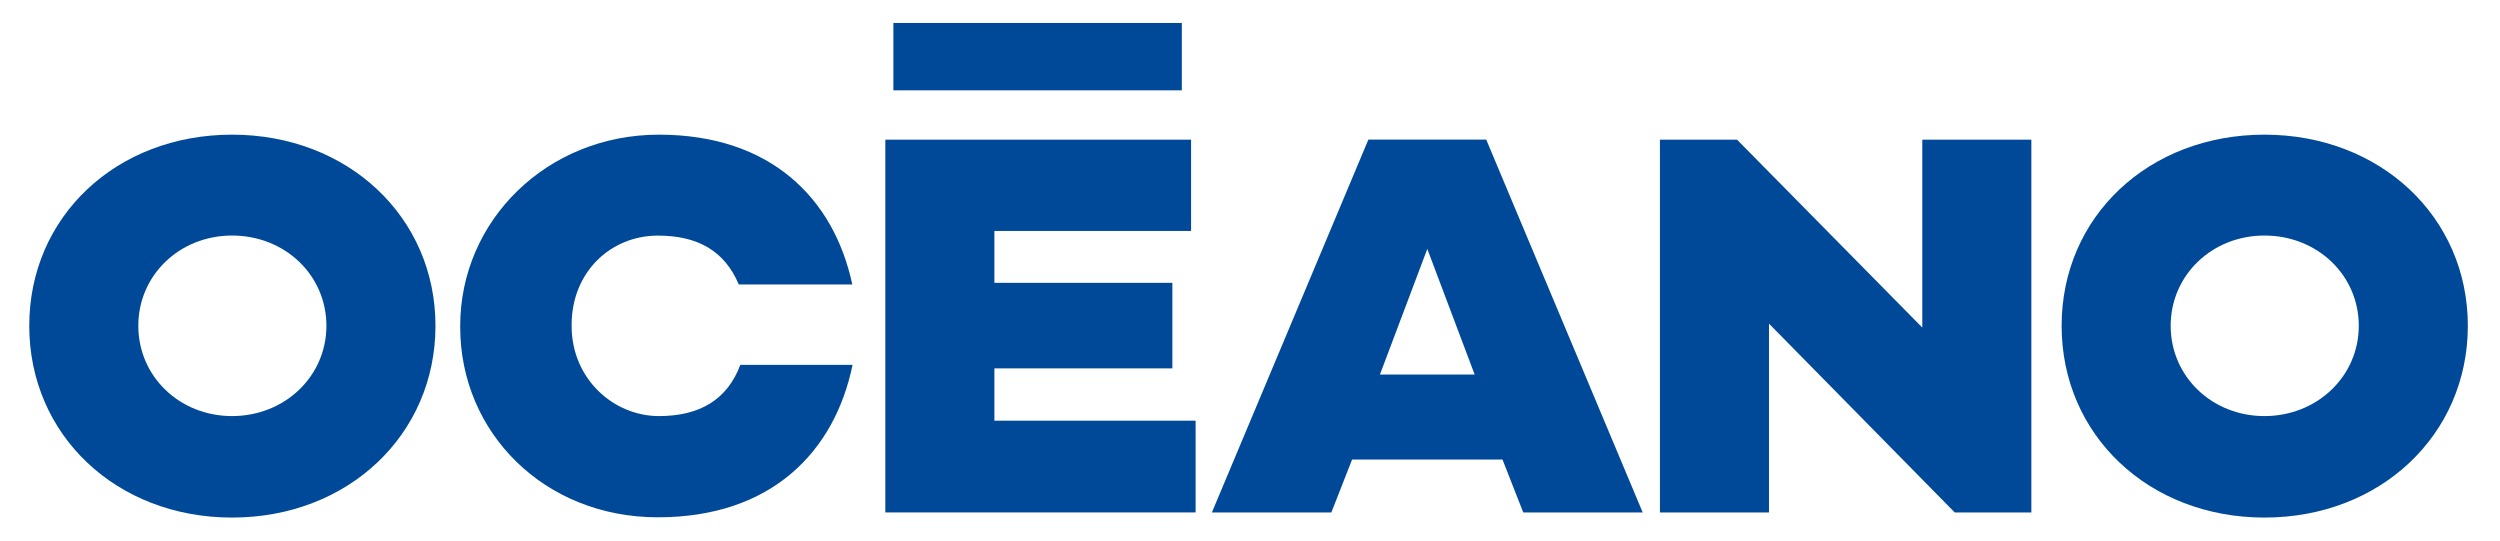
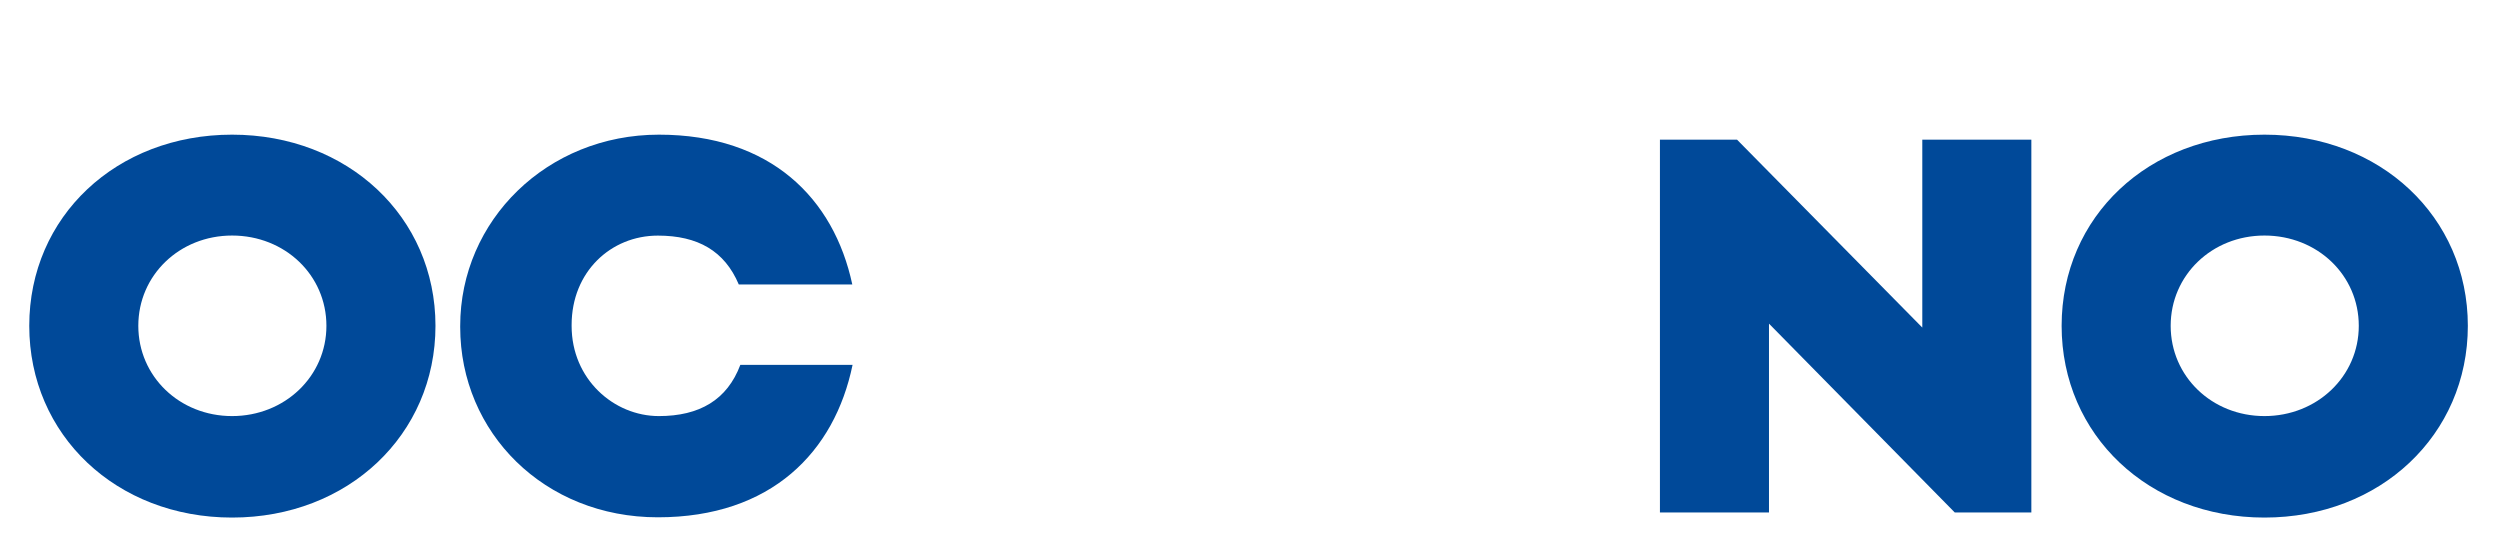
<svg xmlns="http://www.w3.org/2000/svg" version="1.1" viewBox="0 0 370 80">
  <g>
    <g id="Capa_1">
      <g id="LOGO_OCEANO">
        <g>
          <path d="M34.35,76.6c-17.12,0-30.02-12.2-30.02-28.38s12.9-28.29,30.02-28.29,30.1,12.16,30.1,28.29-12.94,28.38-30.1,28.38M34.35,34.86c-7.78,0-13.88,5.87-13.88,13.36s6.1,13.36,13.88,13.36,13.96-5.87,13.96-13.36-6.13-13.36-13.96-13.36" fill="#004999" />
-           <polygon points="176.95 75.84 131.03 75.84 131.03 20.67 176.28 20.67 176.28 34.18 147.17 34.18 147.17 41.86 173.51 41.86 173.51 54.52 147.17 54.52 147.17 62.26 176.95 62.26 176.95 75.84" fill="#004999" />
-           <rect x="132.22" y="3.4" width="42.69" height="9.97" fill="#004999" />
          <polygon points="300.64 75.84 289.3 75.84 261.81 47.9 261.81 75.84 245.67 75.84 245.67 20.67 257.08 20.67 284.5 48.48 284.5 20.67 300.64 20.67 300.64 75.84" fill="#004999" />
          <path d="M335.14,76.6c-17.11,0-30.02-12.2-30.02-28.38s12.9-28.29,30.02-28.29,30.1,12.16,30.1,28.29-12.94,28.38-30.1,28.38M335.14,34.86c-7.78,0-13.88,5.87-13.88,13.36s6.1,13.36,13.88,13.36,13.96-5.87,13.96-13.36-6.13-13.36-13.96-13.36" fill="#004999" />
          <path d="M97.52,61.58c-6.69,0-12.92-5.48-12.92-13.34v-.15c0-7.86,5.81-13.22,12.76-13.22,5.93,0,9.88,2.27,11.98,7.23h16.8c-2.72-12.73-12.08-22.17-28.62-22.17s-29.41,12.68-29.41,28.31v.16c0,15.64,12.45,28.16,29.25,28.16s26.16-9.68,28.82-22.56h-16.61c-1.95,5.18-6.04,7.58-12.06,7.58" fill="#004999" />
-           <path d="M204.23,55.43l7.01-18.59,7.01,18.59h-14.02ZM222.37,68.01l3.07,7.83h17.68l-23.16-55.18h-17.44l-23.16,55.18h17.68l3.07-7.83h22.27Z" fill="#004999" />
        </g>
      </g>
    </g>
  </g>
</svg>